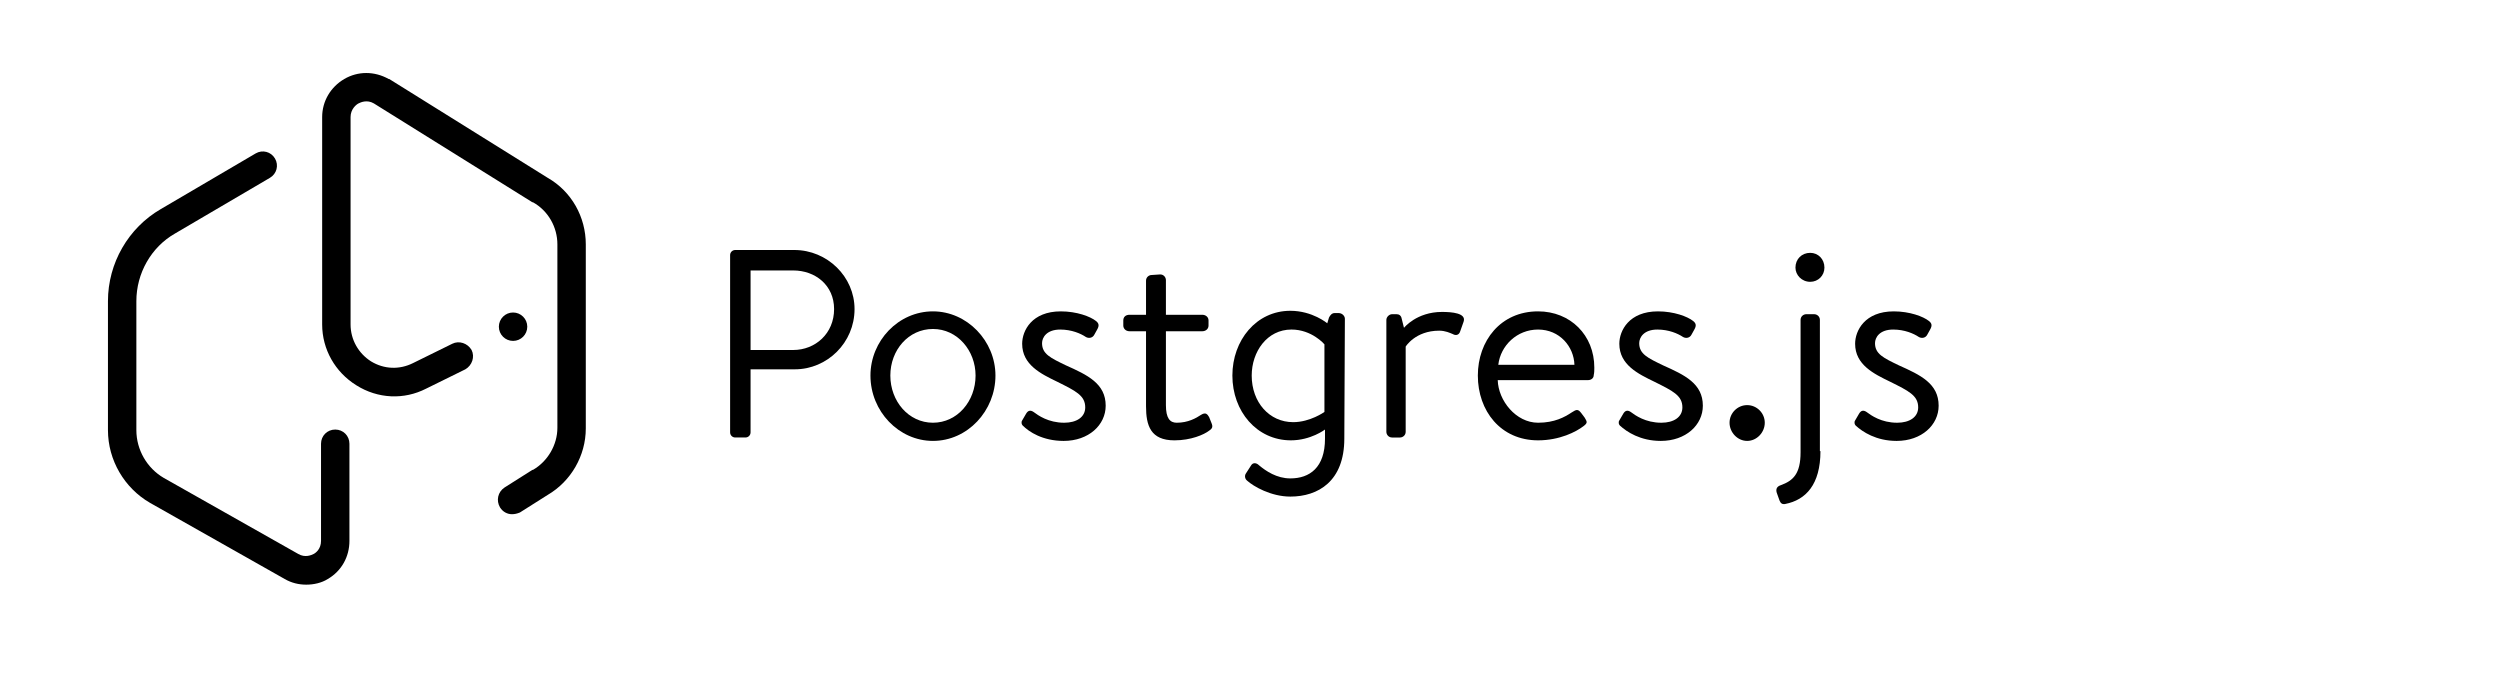
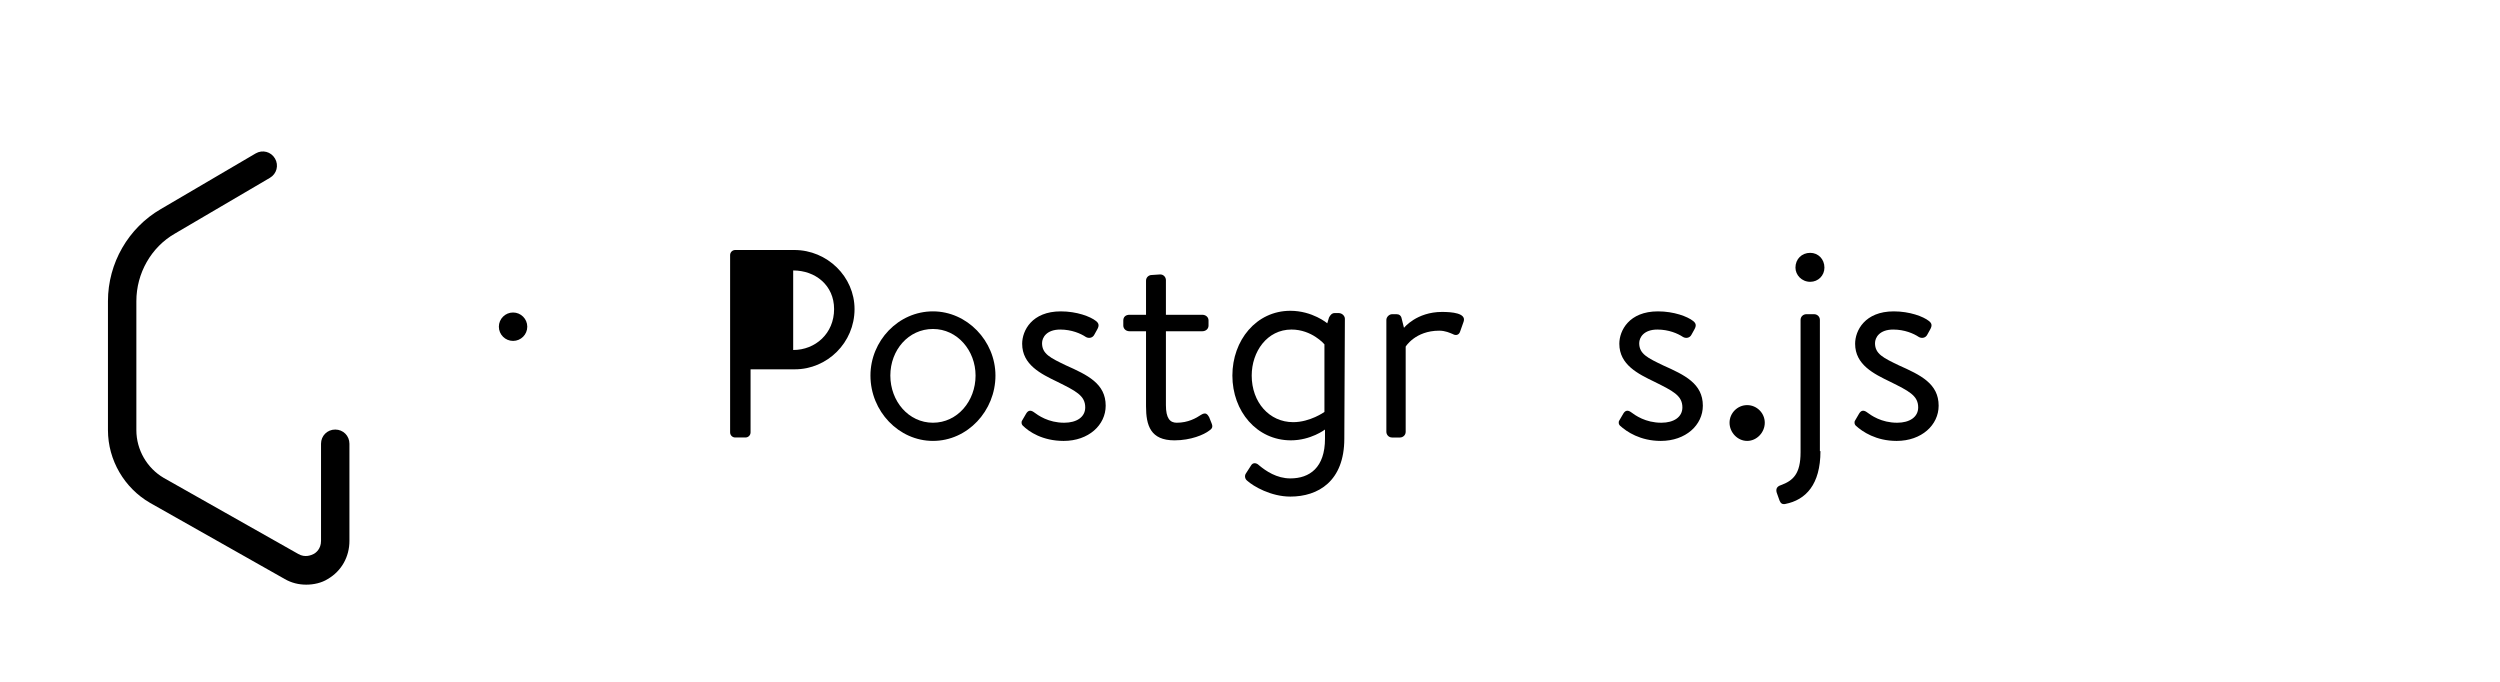
<svg xmlns="http://www.w3.org/2000/svg" version="1.1" id="Layer_1" x="0px" y="0px" viewBox="0 0 440 120" style="enable-background:new 0 0 440 120;" xml:space="preserve">
  <g>
-     <path d="M90.1,90.5c-0.8,0-1.6-0.4-2.1-1.2c-0.7-1.2-0.4-2.7,0.8-3.5l4.9-3.1h0.1c2.6-1.5,4.3-4.4,4.3-7.4V43c0-3-1.6-5.9-4.3-7.4   c0,0,0,0-0.1,0L65.8,18.2c-1.2-0.7-2.3-0.2-2.7,0s-1.4,1-1.4,2.4v36.5c0,2.7,1.4,5.1,3.6,6.5c2.3,1.4,5,1.5,7.4,0.3l6.9-3.4   c1.2-0.6,2.7-0.1,3.4,1.1c0.6,1.2,0.1,2.7-1.1,3.4L75,68.4c-3.9,2-8.5,1.8-12.3-0.6c-3.7-2.3-6-6.3-6-10.7V20.6   c0-2.8,1.5-5.3,3.9-6.7s5.3-1.4,7.8,0c0,0,0,0,0.1,0l27.9,17.4c4.2,2.4,6.7,6.9,6.7,11.7v32.4c0,4.8-2.6,9.3-6.7,11.7l-4.9,3.1   C91,90.4,90.6,90.5,90.1,90.5z" />
-   </g>
+     </g>
  <g>
    <path d="M53.9,102.9c-1.3,0-2.6-0.3-3.8-1L26.4,88.5l0,0C21.9,85.9,19,81,19,75.7V53c0-6.7,3.6-12.9,9.3-16.2L45,27   c1.2-0.7,2.7-0.3,3.4,0.9c0.7,1.2,0.3,2.7-0.9,3.4l-16.7,9.8l0,0c-4.2,2.4-6.8,7-6.8,11.9v22.7c0,3.5,1.9,6.7,4.8,8.4l23.7,13.4   l0,0c1.2,0.7,2.3,0.2,2.7,0s1.3-0.9,1.3-2.3V78.1c0-1.4,1.1-2.5,2.5-2.5s2.5,1.1,2.5,2.5v17.1c0,2.8-1.4,5.3-3.8,6.7   C56.6,102.6,55.2,102.9,53.9,102.9z" />
  </g>
  <g>
-     <path d="M128.5,44.9c0-0.5,0.4-0.9,0.9-0.9h10.4c5.8,0,10.6,4.7,10.6,10.4c0,5.9-4.8,10.6-10.5,10.6h-7.8v11.1   c0,0.5-0.4,0.9-0.9,0.9h-1.8c-0.5,0-0.9-0.4-0.9-0.9V44.9z M139.6,61.6c3.9,0,7.2-2.9,7.2-7.2c0-4.2-3.3-6.8-7.2-6.8h-7.5v14H139.6   z" />
+     <path d="M128.5,44.9c0-0.5,0.4-0.9,0.9-0.9h10.4c5.8,0,10.6,4.7,10.6,10.4c0,5.9-4.8,10.6-10.5,10.6h-7.8v11.1   c0,0.5-0.4,0.9-0.9,0.9h-1.8c-0.5,0-0.9-0.4-0.9-0.9V44.9z M139.6,61.6c3.9,0,7.2-2.9,7.2-7.2c0-4.2-3.3-6.8-7.2-6.8h-7.5H139.6   z" />
    <path d="M164.2,54.8c6,0,11,5.2,11,11.3c0,6.2-4.9,11.5-11,11.5c-6,0-11-5.2-11-11.5C153.2,60,158.1,54.8,164.2,54.8z M164.2,74.4   c4.3,0,7.5-3.8,7.5-8.3c0-4.4-3.2-8.2-7.5-8.2s-7.5,3.7-7.5,8.2S159.9,74.4,164.2,74.4z" />
    <path d="M180,74.9c-0.2-0.2-0.3-0.6-0.1-0.9l0.7-1.2c0.3-0.5,0.7-0.7,1.3-0.3c0.8,0.6,2.6,1.9,5.4,1.9c2.2,0,3.7-1,3.7-2.7   c0-2.1-1.7-2.9-4.9-4.5c-2.9-1.4-6.2-3-6.2-6.7c0-2.3,1.7-5.7,6.8-5.7c2.8,0,5.2,0.9,6.2,1.7c0.5,0.4,0.6,0.8,0.2,1.5l-0.5,0.9   c-0.3,0.6-1,0.7-1.5,0.4c-0.9-0.6-2.5-1.3-4.5-1.3c-2.4,0-3.2,1.4-3.2,2.4c0,1.9,1.5,2.6,4.2,3.9c3.8,1.7,7,3.2,7,7.1   c0,3.4-3,6.2-7.4,6.2C183.5,77.6,181.1,76,180,74.9z" />
    <path d="M198.8,58.3c-0.7,0-1.1-0.5-1.1-1v-0.9c0-0.6,0.4-1,1.1-1h2.9v-6c0-0.6,0.5-1,1-1l1.5-0.1c0.6,0,1,0.5,1,1v6.1h6.4   c0.6,0,1.1,0.4,1.1,1v0.9c0,0.6-0.5,1-1.1,1h-6.4v13c0,2.3,0.7,3.1,1.9,3.1c2,0,3.4-0.8,4.3-1.4c0.8-0.5,1.1-0.1,1.4,0.4l0.4,1   c0.3,0.7,0.2,1-0.4,1.4c-0.9,0.7-3.2,1.7-6.1,1.7c-4.2,0-5-2.6-5-6V58.3H198.8z" />
    <path d="M236.6,77.2c0,7.5-4.6,10.2-9.5,10.2c-3.4,0-6.5-1.8-7.6-2.8c-0.4-0.3-0.5-0.9-0.2-1.3l0.9-1.4c0.3-0.5,0.9-0.5,1.4,0   c1.2,1,3.1,2.3,5.5,2.3c3.4,0,6.1-1.9,6.1-7v-1.6c0,0-2.5,1.9-6,1.9c-6,0-10.3-5.1-10.3-11.4c0-6.2,4.2-11.4,10.2-11.4   c3.9,0,6.5,2.2,6.5,2.2l0.3-1c0.2-0.4,0.5-0.8,1-0.8h0.7c0.6,0,1.1,0.5,1.1,1L236.6,77.2L236.6,77.2z M227.6,74.3   c3,0,5.5-1.8,5.5-1.8V60.6c0,0-2.2-2.6-5.8-2.6c-4.3,0-7,3.9-7,8.1C220.3,70.8,223.4,74.3,227.6,74.3z" />
    <path d="M244,56.3c0-0.5,0.5-1,1-1h0.8c0.4,0,0.8,0.2,0.9,0.8l0.4,1.6c0,0,2.2-2.8,6.7-2.8c1.7,0,4.3,0.2,3.8,1.7l-0.6,1.7   c-0.2,0.7-0.8,0.8-1.3,0.5c-0.5-0.2-1.3-0.6-2.4-0.6c-4.2,0-5.9,2.8-5.9,2.8v15c0,0.6-0.5,1-1,1H245c-0.6,0-1-0.5-1-1V56.3   L244,56.3z" />
-     <path d="M270.7,54.8c5.7,0,9.9,4.2,9.9,9.9c0,0.4,0,0.9-0.1,1.3c0,0.6-0.5,0.9-1,0.9h-15.9c0.1,3.6,3.2,7.5,7.1,7.5   c2.9,0,4.7-1,5.9-1.8c0.8-0.5,1.1-0.7,1.7,0.1l0.6,0.8c0.4,0.7,0.6,0.9-0.2,1.5c-1.3,1-4.2,2.5-8,2.5c-6.6,0-10.6-5.2-10.6-11.4   C260.1,60,264.1,54.8,270.7,54.8z M277.1,64.2c-0.1-3.2-2.6-6.2-6.4-6.2c-3.7,0-6.6,2.8-7,6.2H277.1z" />
    <path d="M285.1,74.9c-0.2-0.2-0.3-0.6-0.1-0.9l0.7-1.2c0.3-0.5,0.7-0.7,1.3-0.3c0.8,0.6,2.6,1.9,5.4,1.9c2.2,0,3.7-1,3.7-2.7   c0-2.1-1.7-2.9-4.9-4.5c-2.9-1.4-6.2-3-6.2-6.7c0-2.3,1.7-5.7,6.8-5.7c2.8,0,5.2,0.9,6.2,1.7c0.5,0.4,0.6,0.8,0.2,1.5l-0.5,0.9   c-0.3,0.6-1,0.7-1.5,0.4c-0.9-0.6-2.5-1.3-4.5-1.3c-2.4,0-3.2,1.4-3.2,2.4c0,1.9,1.5,2.6,4.2,3.9c3.8,1.7,7,3.2,7,7.1   c0,3.4-3,6.2-7.4,6.2C288.7,77.6,286.3,76,285.1,74.9z" />
    <path d="M307.5,71.3c1.7,0,3.1,1.4,3.1,3.1s-1.4,3.2-3.1,3.2s-3.1-1.5-3.1-3.2C304.4,72.7,305.8,71.3,307.5,71.3z" />
    <path d="M320.4,79.4c0,5.9-2.6,8.6-6.2,9.3c-0.5,0.1-0.8-0.1-1-0.6l-0.5-1.4c-0.2-0.7,0.1-1.1,0.7-1.3c2.2-0.8,3.5-2,3.5-5.8V56.3   c0-0.6,0.5-1,1-1h1.4c0.5,0,1,0.4,1,1v23.1H320.4z M316,47.1c0-1.5,1.1-2.6,2.6-2.6c1.4,0,2.5,1.1,2.5,2.6c0,1.4-1.1,2.5-2.5,2.5   C317.1,49.6,316,48.4,316,47.1z" />
    <path d="M326.6,74.9c-0.2-0.2-0.3-0.6-0.1-0.9l0.7-1.2c0.3-0.5,0.7-0.7,1.3-0.3c0.8,0.6,2.6,1.9,5.4,1.9c2.2,0,3.7-1,3.7-2.7   c0-2.1-1.7-2.9-4.9-4.5c-2.9-1.4-6.2-3-6.2-6.7c0-2.3,1.7-5.7,6.8-5.7c2.8,0,5.2,0.9,6.2,1.7c0.5,0.4,0.6,0.8,0.2,1.5l-0.5,0.9   c-0.3,0.6-1,0.7-1.5,0.4c-0.9-0.6-2.5-1.3-4.5-1.3c-2.4,0-3.2,1.4-3.2,2.4c0,1.9,1.5,2.6,4.2,3.9c3.8,1.7,7,3.2,7,7.1   c0,3.4-3,6.2-7.4,6.2C330.2,77.6,327.8,76,326.6,74.9z" />
  </g>
  <g>
    <circle cx="90.3" cy="57.5" r="2.5" />
  </g>
</svg>